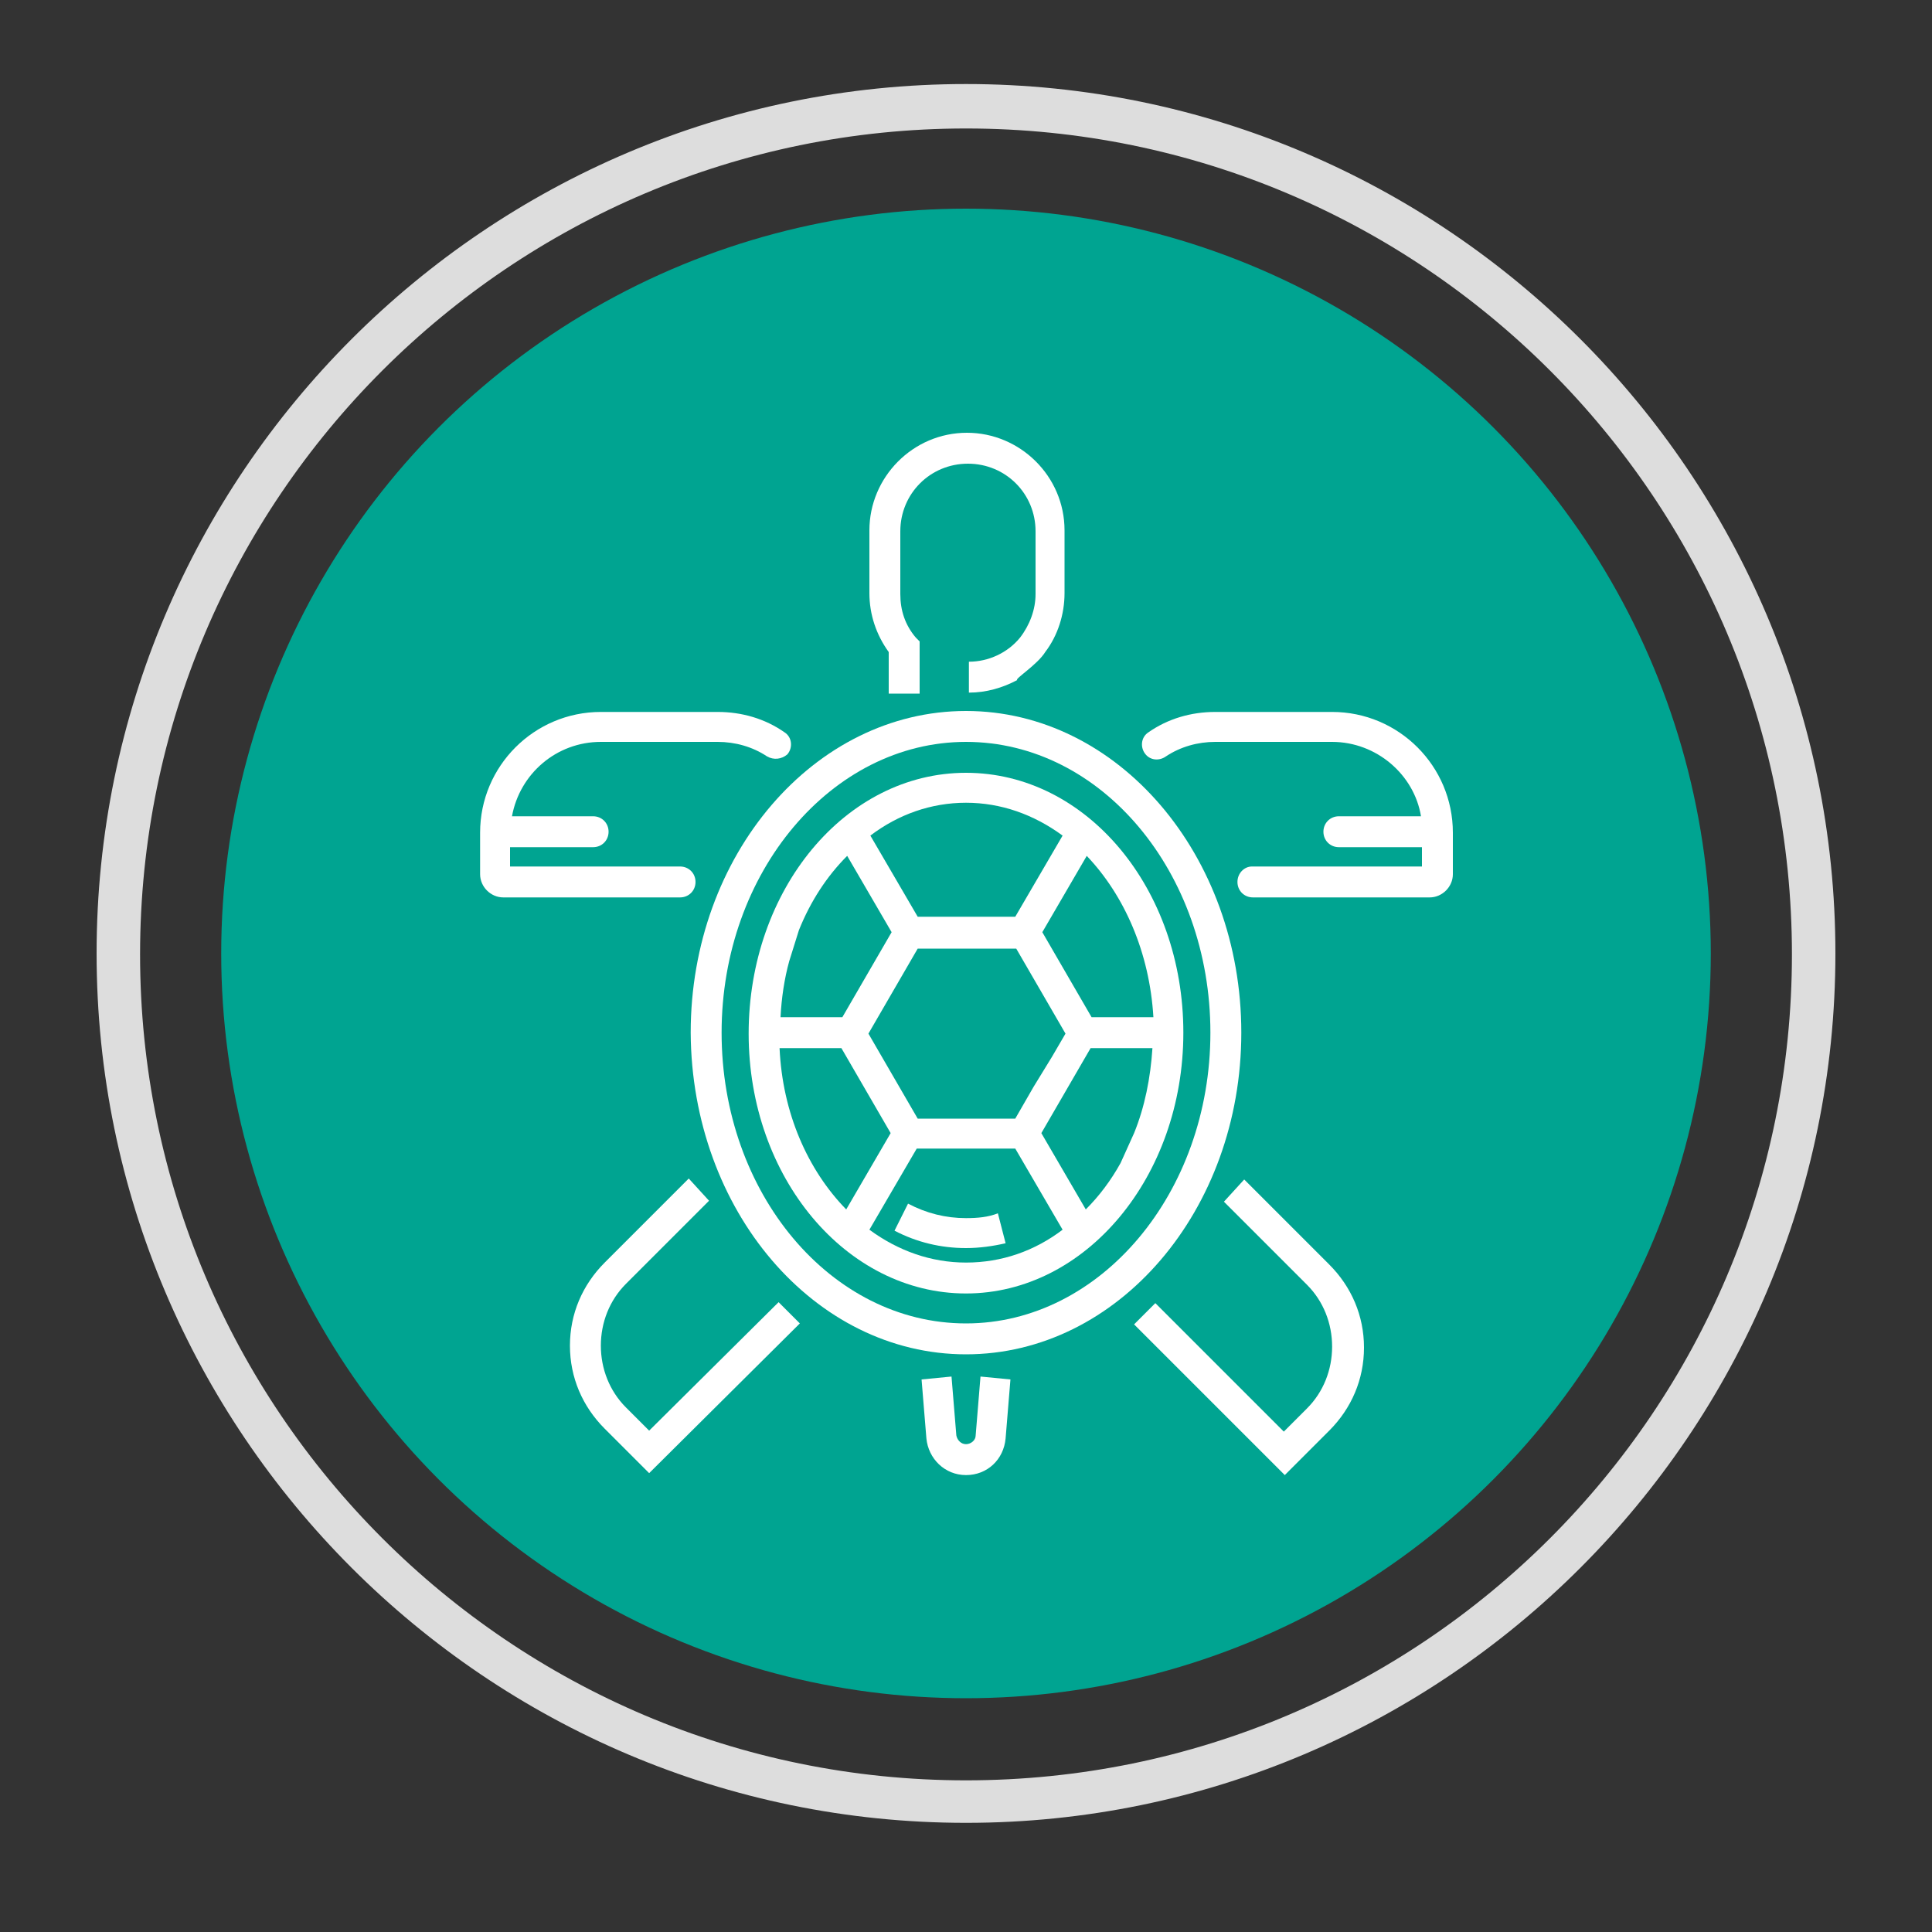
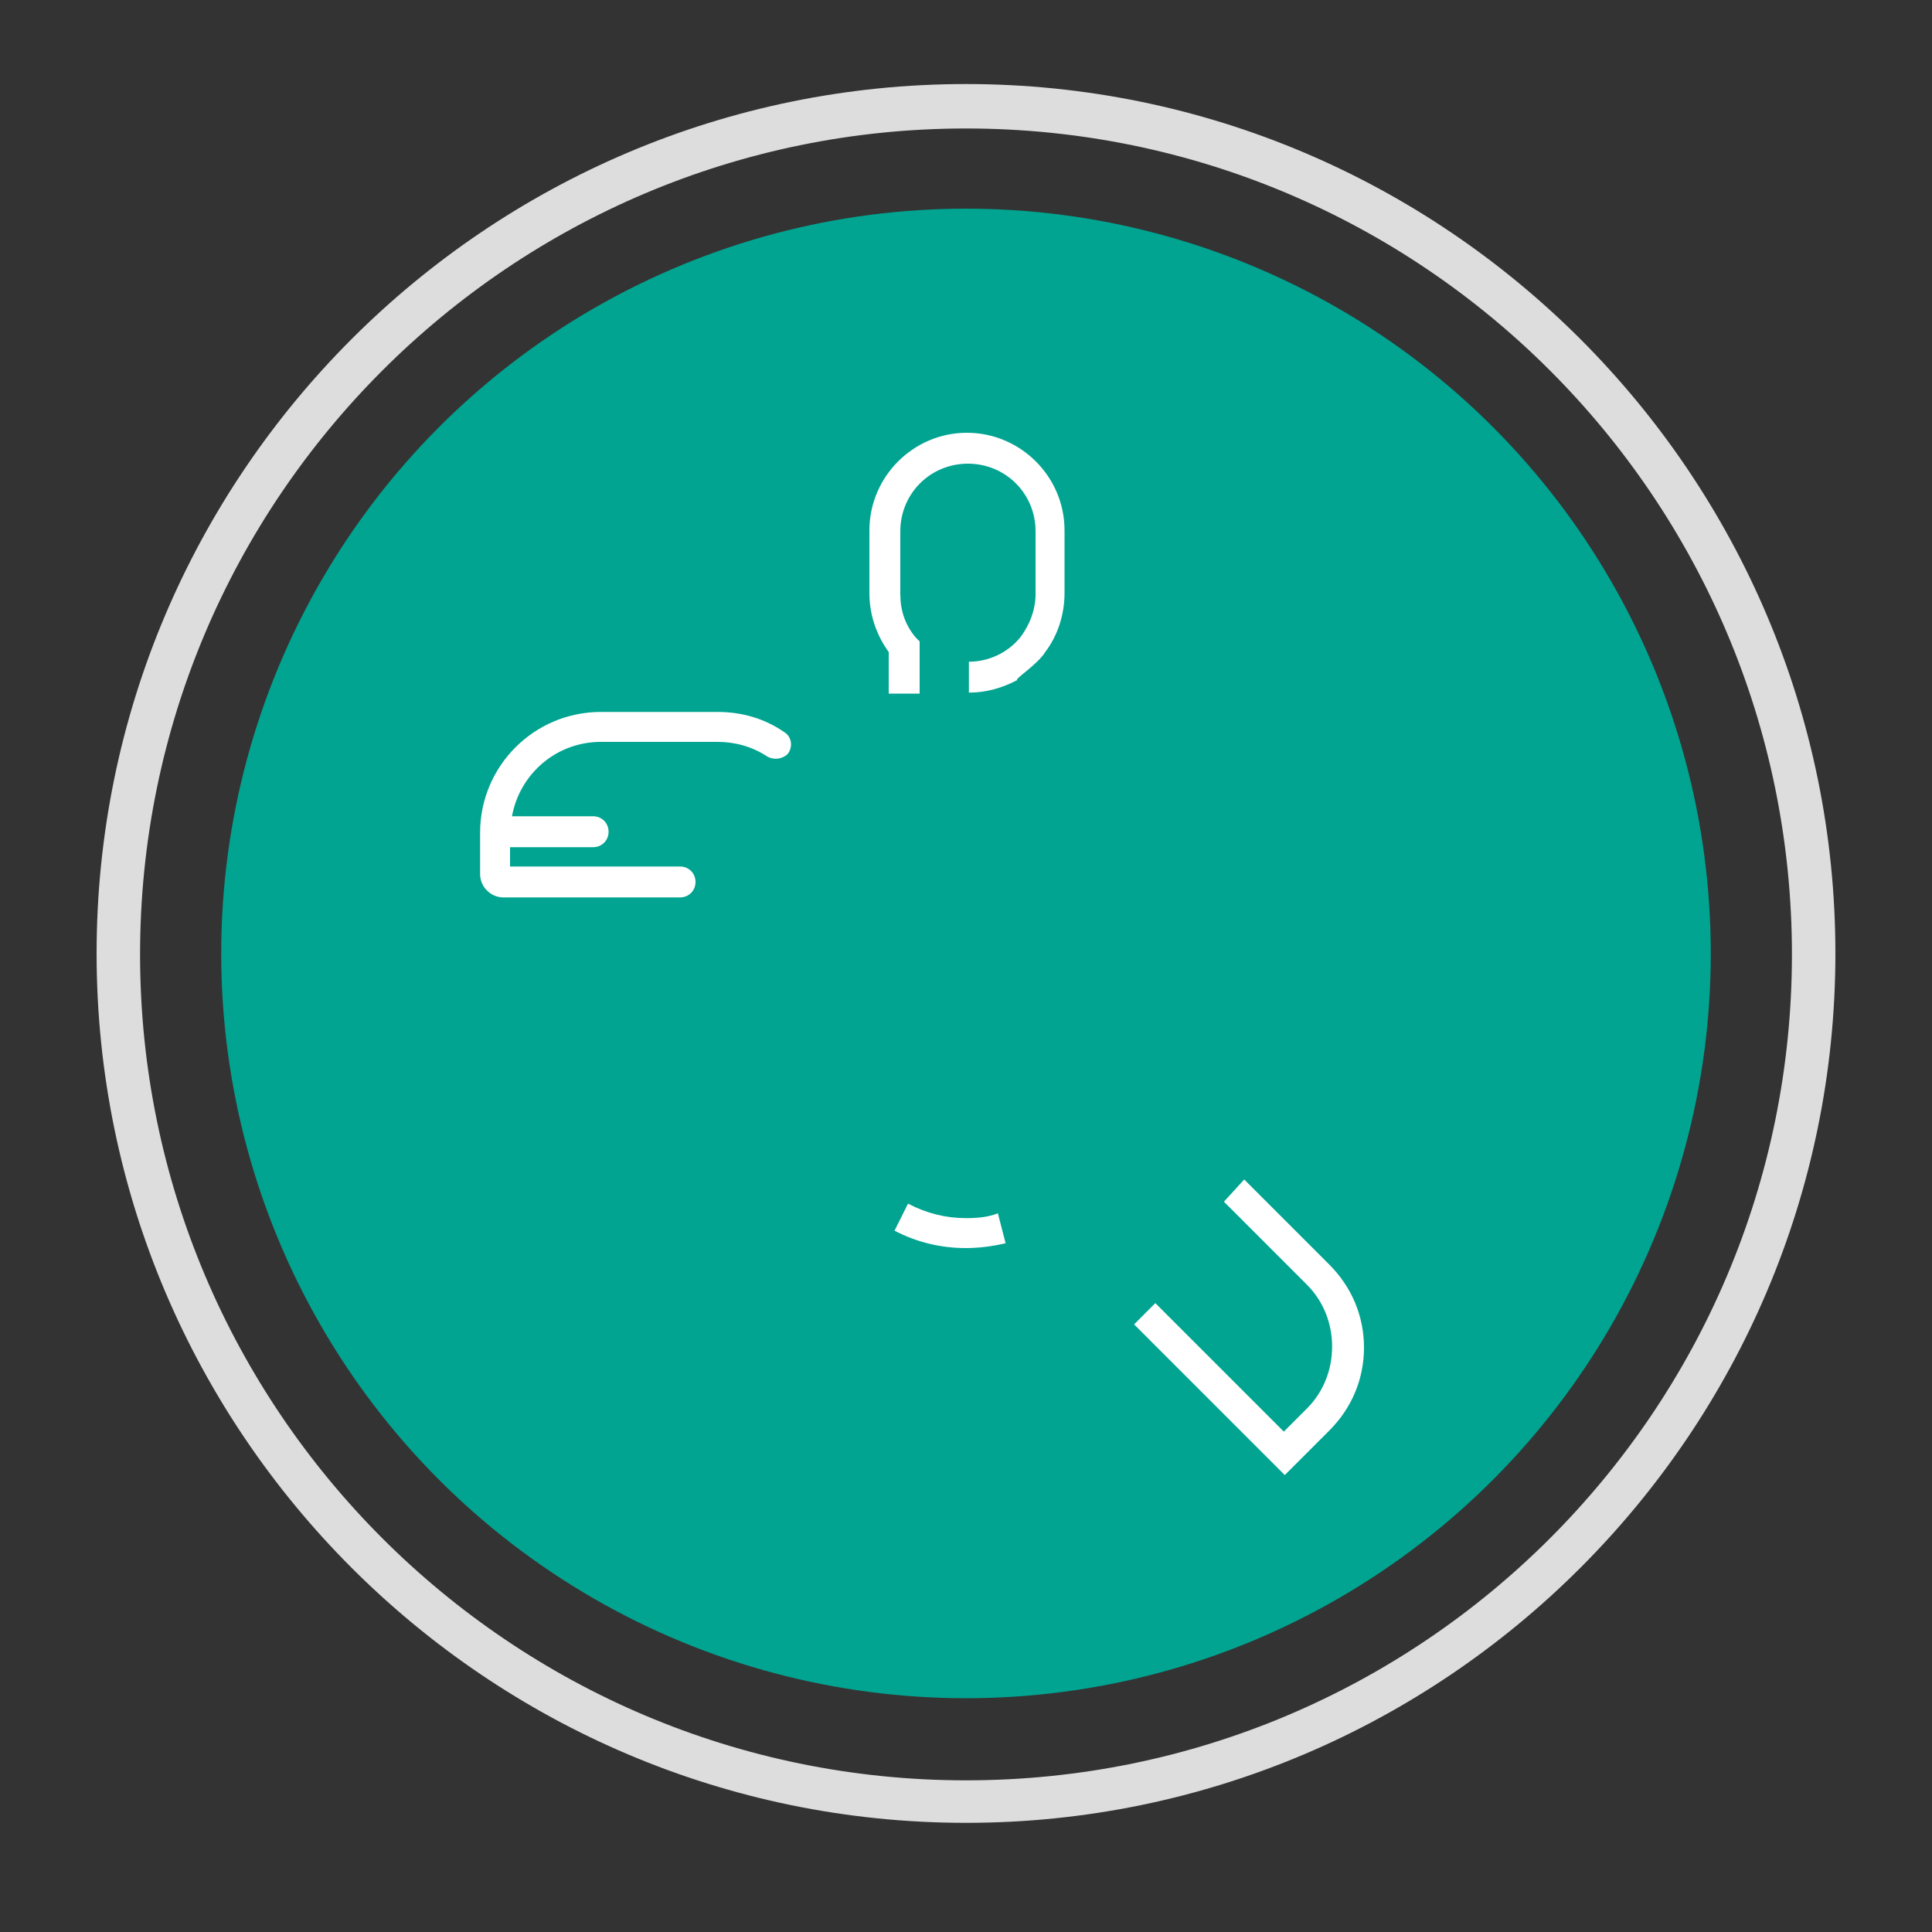
<svg xmlns="http://www.w3.org/2000/svg" version="1.1" id="Capa_1" x="0px" y="0px" viewBox="0 0 200 200" style="enable-background:new 0 0 200 200;" xml:space="preserve">
  <rect x="0" y="0" width="200" height="200" fill="#333333" stroke="none" />
  <style type="text/css">
	.st0{fill:#16AE8C;}
	.st1{fill:#DDDDDD;}
	.st2{fill:#FFFFFF;}
	.st3{fill:#4D5376;}
	.st4{fill:#00A491;}
	.st5{fill:#85554A;}
	.st6{fill:#C59E78;}
</style>
  <g>
    <g>
      <circle class="st4" cx="100" cy="98.7" r="77.1" />
    </g>
    <g>
      <g>
        <g>
          <path class="st1" d="M100,188.7c-49.6,0-90-40.4-90-90c0-49.6,40.4-90,90-90s90,40.4,90,90C190,148.3,149.6,188.7,100,188.7z       M100,13.3c-47.1,0-85.5,38.3-85.5,85.5c0,47.1,38.3,85.5,85.5,85.5s85.5-38.3,85.5-85.5C185.5,51.6,147.2,13.3,100,13.3z" />
        </g>
      </g>
    </g>
    <g>
      <g>
        <g>
          <g>
-             <path class="st2" d="M128.1,91.3L128.1,91.3c0,0.9,0.7,1.6,1.6,1.6H148c1.3,0,2.4-1.1,2.4-2.4v-4.3c0-6.9-5.6-12.5-12.5-12.5       h-12.1c-2.5,0-4.9,0.7-6.9,2.1c-0.8,0.5-0.9,1.6-0.3,2.3l0,0c0.5,0.6,1.4,0.7,2.1,0.2c1.5-1,3.3-1.5,5.1-1.5h12.1       c4.6,0,8.5,3.4,9.2,7.7h-8.5c-0.9,0-1.6,0.7-1.6,1.6v0c0,0.9,0.7,1.6,1.6,1.6h8.6v2h-17.6C128.8,89.7,128.1,90.4,128.1,91.3z" />
-           </g>
+             </g>
          <g>
-             <path class="st2" d="M100,140.2c15.7,0,28.5-14.9,28.5-33.3c0-18.4-12.8-33.3-28.5-33.3s-28.5,14.9-28.5,33.3       C71.6,125.3,84.3,140.2,100,140.2z M100,76.8c14,0,25.3,13.5,25.3,30.1c0,16.6-11.4,30.1-25.3,30.1c-14,0-25.3-13.5-25.3-30.1       C74.7,90.3,86.1,76.8,100,76.8z" />
-           </g>
+             </g>
          <g>
-             <path class="st2" d="M100,133.9c12.4,0,22.5-12.1,22.5-27S112.5,80,100,80s-22.5,12.1-22.5,27S87.6,133.9,100,133.9z        M100,130.7c-3.6,0-7-1.2-10-3.4l4.9-8.4h10.2l4.9,8.4C107.1,129.5,103.7,130.7,100,130.7z M107,112.5l-1.9,3.3H95l-5.1-8.8       l5.1-8.8h10.2l5.1,8.8l-1.4,2.4 M116,120.4c-1,1.8-2.2,3.4-3.6,4.8l-4.6-7.9l5.1-8.8h6.4c-0.2,3.1-0.8,6.1-1.9,8.8        M119.4,105.3H113l-5.1-8.8l4.6-7.9C116.4,92.7,119,98.6,119.4,105.3z M100,83.1c3.6,0,7,1.2,10,3.4l-4.9,8.4H95l-4.9-8.4       C93,84.3,96.4,83.1,100,83.1z M82.7,96.3c1.2-3,2.9-5.6,5-7.7l4.6,7.9l-5.1,8.8h-6.4c0.1-2,0.4-4,0.9-5.8 M87.1,108.5l5.1,8.8       l-4.6,7.9c-4-4.1-6.6-10-6.9-16.7H87.1z" />
-           </g>
+             </g>
          <g>
            <path class="st2" d="M100,126.1c-2.1,0-4.1-0.5-6-1.5l-1.4,2.8c2.3,1.2,4.8,1.8,7.4,1.8c1.4,0,2.8-0.2,4.1-0.5l-0.8-3.1       C102.3,126,101.2,126.1,100,126.1z" />
          </g>
          <g>
            <path class="st2" d="M70.4,89.7H52.8v-2h8.6c0.9,0,1.6-0.7,1.6-1.6l0,0c0-0.9-0.7-1.6-1.6-1.6H53c0.8-4.4,4.6-7.7,9.2-7.7h12.1       c1.8,0,3.6,0.5,5.1,1.5c0.7,0.4,1.5,0.3,2.1-0.2l0,0c0.6-0.7,0.5-1.8-0.3-2.3c-2-1.4-4.4-2.1-6.9-2.1H62.2       c-6.9,0-12.5,5.6-12.5,12.5v4.3c0,1.3,1.1,2.4,2.4,2.4h18.3c0.9,0,1.6-0.7,1.6-1.6v0C72,90.4,71.3,89.7,70.4,89.7z" />
          </g>
          <g>
-             <path class="st2" d="M67.2,148.1l-2.4-2.4c-1.7-1.7-2.6-4-2.6-6.4s0.9-4.7,2.6-6.4l8.3-8.3c0.1-0.1,0.2-0.2,0.3-0.3l-2.1-2.3       c-0.1,0.1-0.3,0.3-0.4,0.4l-8.3,8.3c-2.3,2.3-3.6,5.3-3.6,8.6s1.3,6.3,3.6,8.6l4.6,4.6L82.8,137l-2.2-2.2L67.2,148.1z" />
-           </g>
+             </g>
          <g>
            <path class="st2" d="M129.2,122.5c-0.1-0.1-0.3-0.3-0.4-0.4l-2.1,2.3c0.1,0.1,0.2,0.2,0.3,0.3l8.3,8.3c1.7,1.7,2.6,4,2.6,6.4       c0,2.4-0.9,4.7-2.6,6.4l-2.4,2.4l-13.3-13.3l-2.2,2.2l15.6,15.6l4.6-4.6c2.3-2.3,3.6-5.3,3.6-8.6s-1.3-6.3-3.6-8.6L129.2,122.5       z" />
          </g>
          <g>
            <path class="st2" d="M108.2,67.5c1.3-1.7,2-3.9,2-6.1v-6.5c0-5.6-4.6-10.1-10.1-10.1c-5.6,0-10.1,4.6-10.1,10.1v6.5       c0,2.2,0.7,4.3,2,6.1v4.3h3.2v-5.4l-0.4-0.4c-1.1-1.3-1.6-2.8-1.6-4.5v-6.5c0-3.9,3.1-7,7-7c3.9,0,7,3.1,7,7v6.5       c0,1.6-0.6,3.2-1.6,4.5l0,0c-1.3,1.6-3.3,2.5-5.3,2.5v3.2c1.8,0,3.5-0.5,5-1.3C105,70.3,107.4,68.8,108.2,67.5z" />
          </g>
          <g>
-             <path class="st2" d="M101,148.6c0,0.5-0.5,0.9-1,0.9c-0.5,0-0.9-0.4-1-0.9l-0.5-6.1l-3.1,0.3l0.5,6.1c0.2,2.1,1.9,3.8,4.1,3.8       c2.2,0,3.9-1.6,4.1-3.8l0.5-6.1l-3.1-0.3L101,148.6z" />
-           </g>
+             </g>
        </g>
      </g>
    </g>
  </g>
</svg>